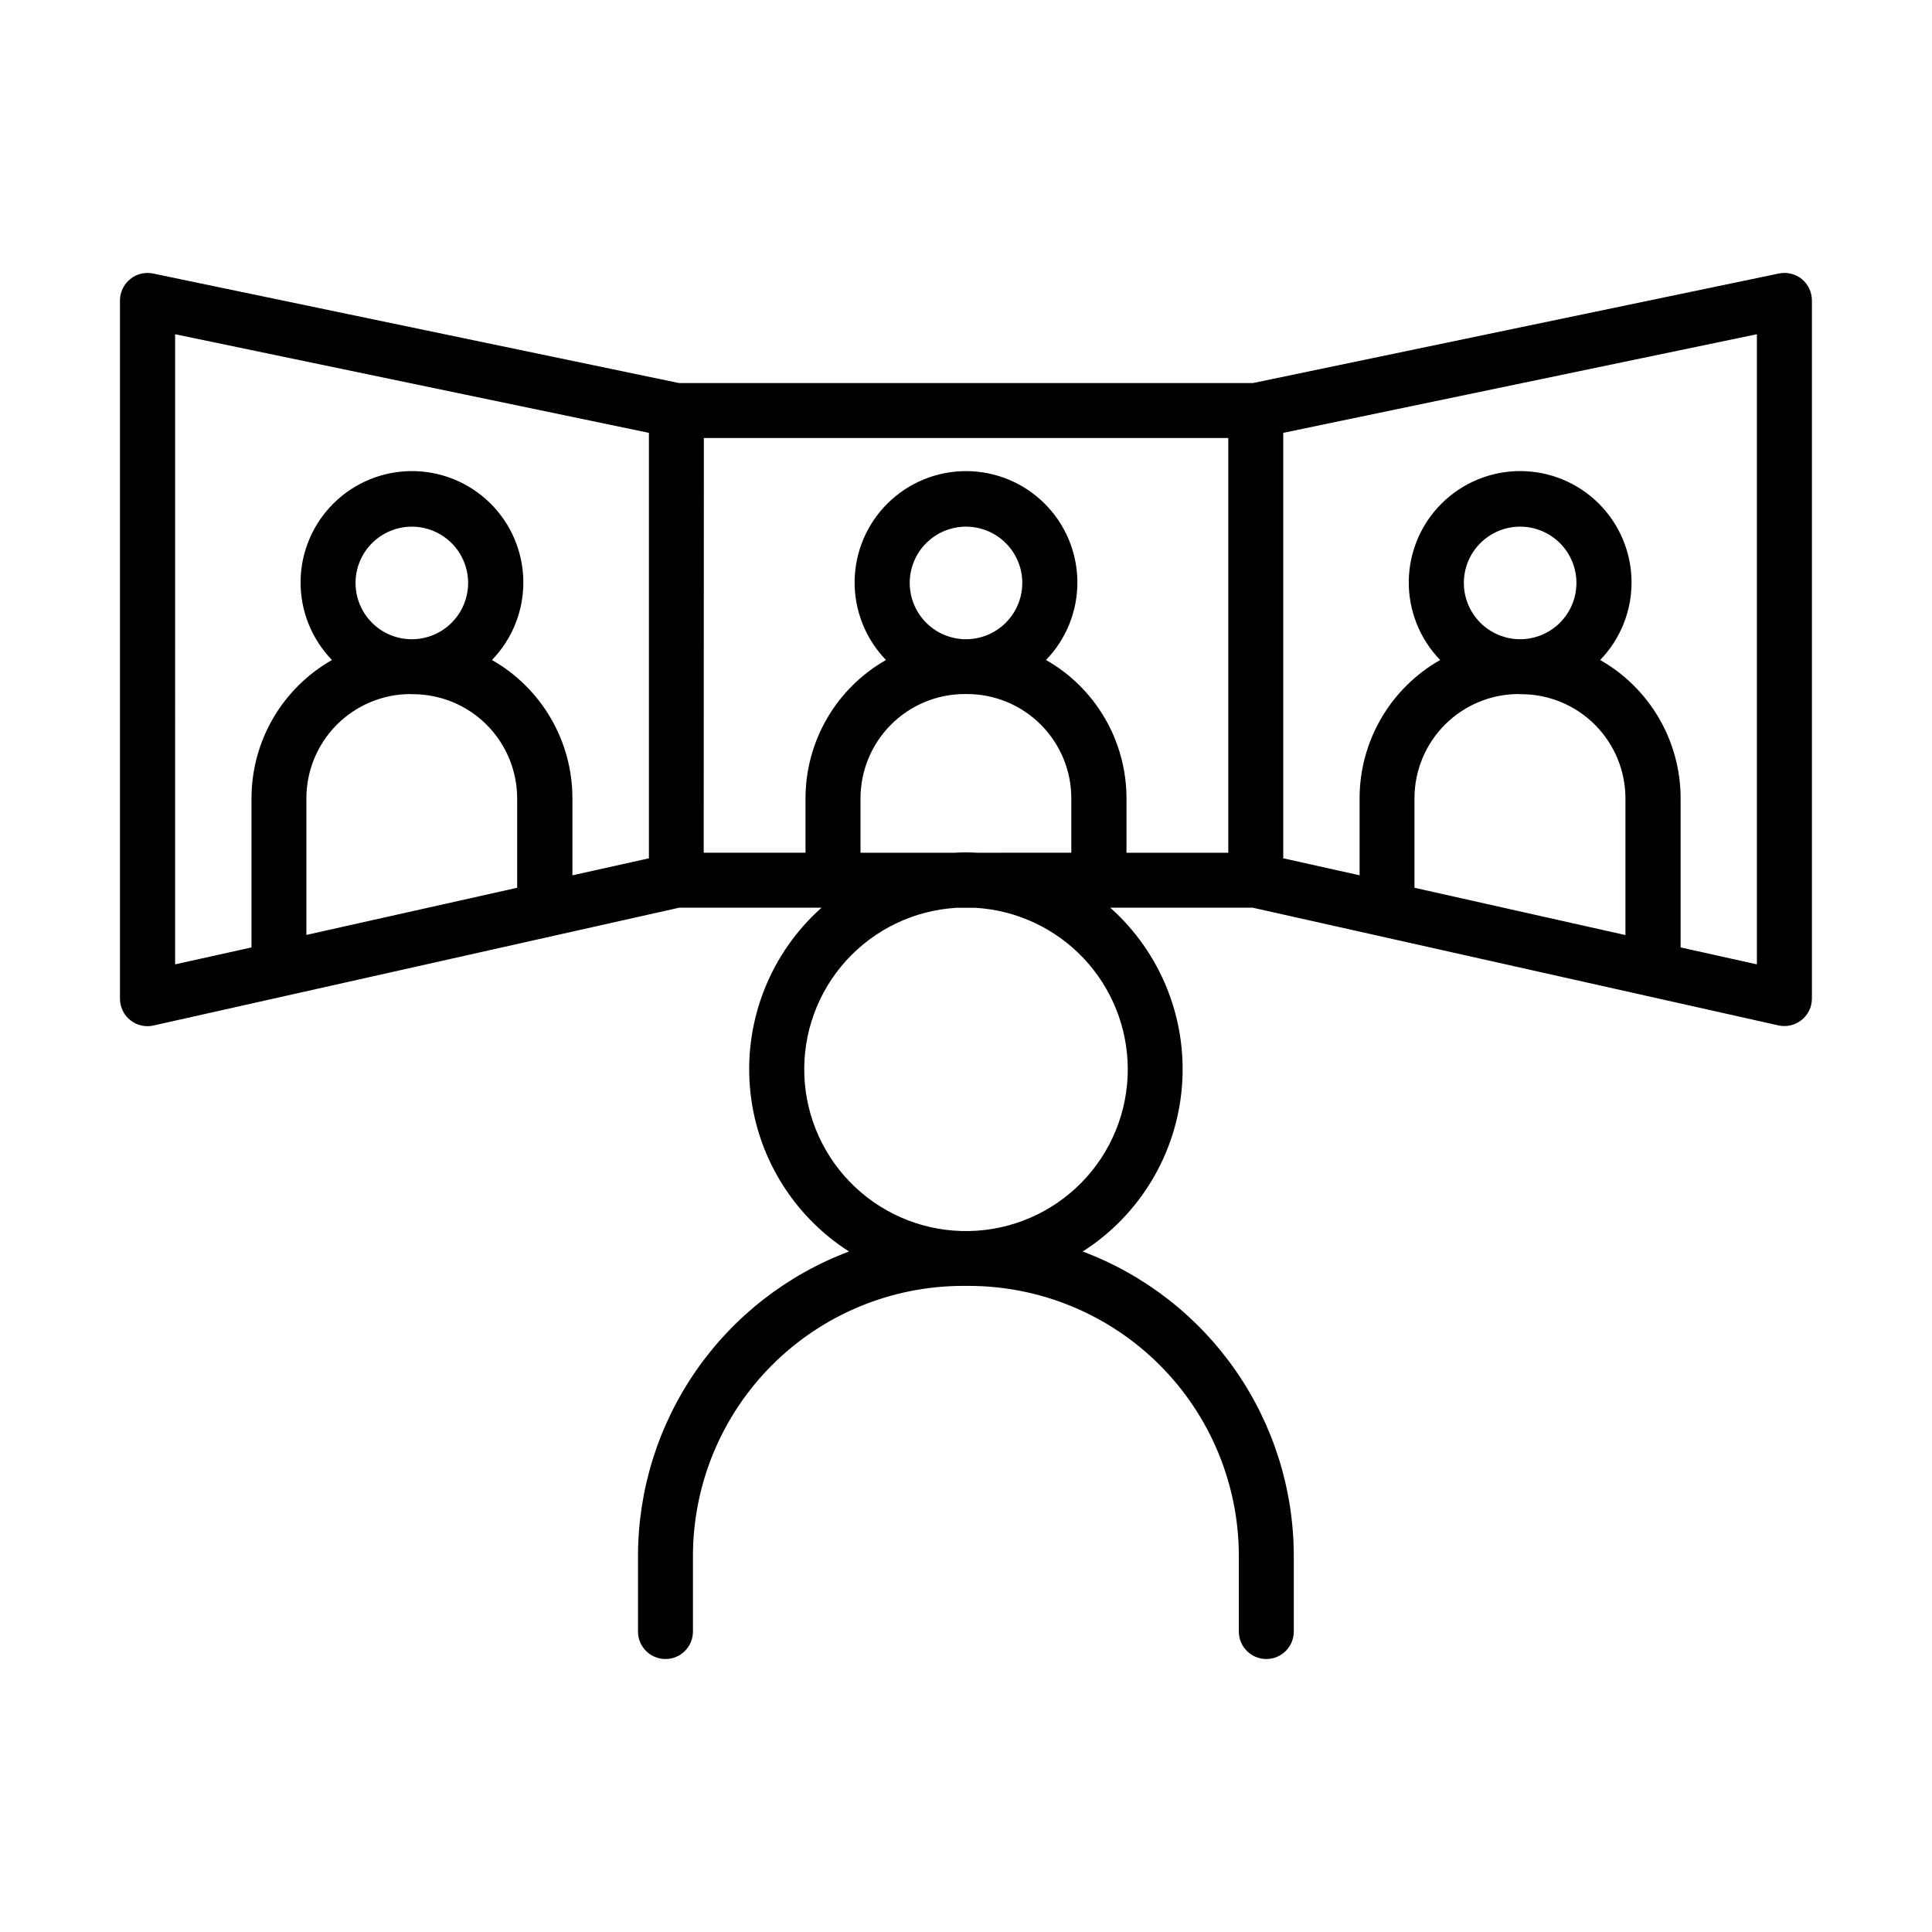
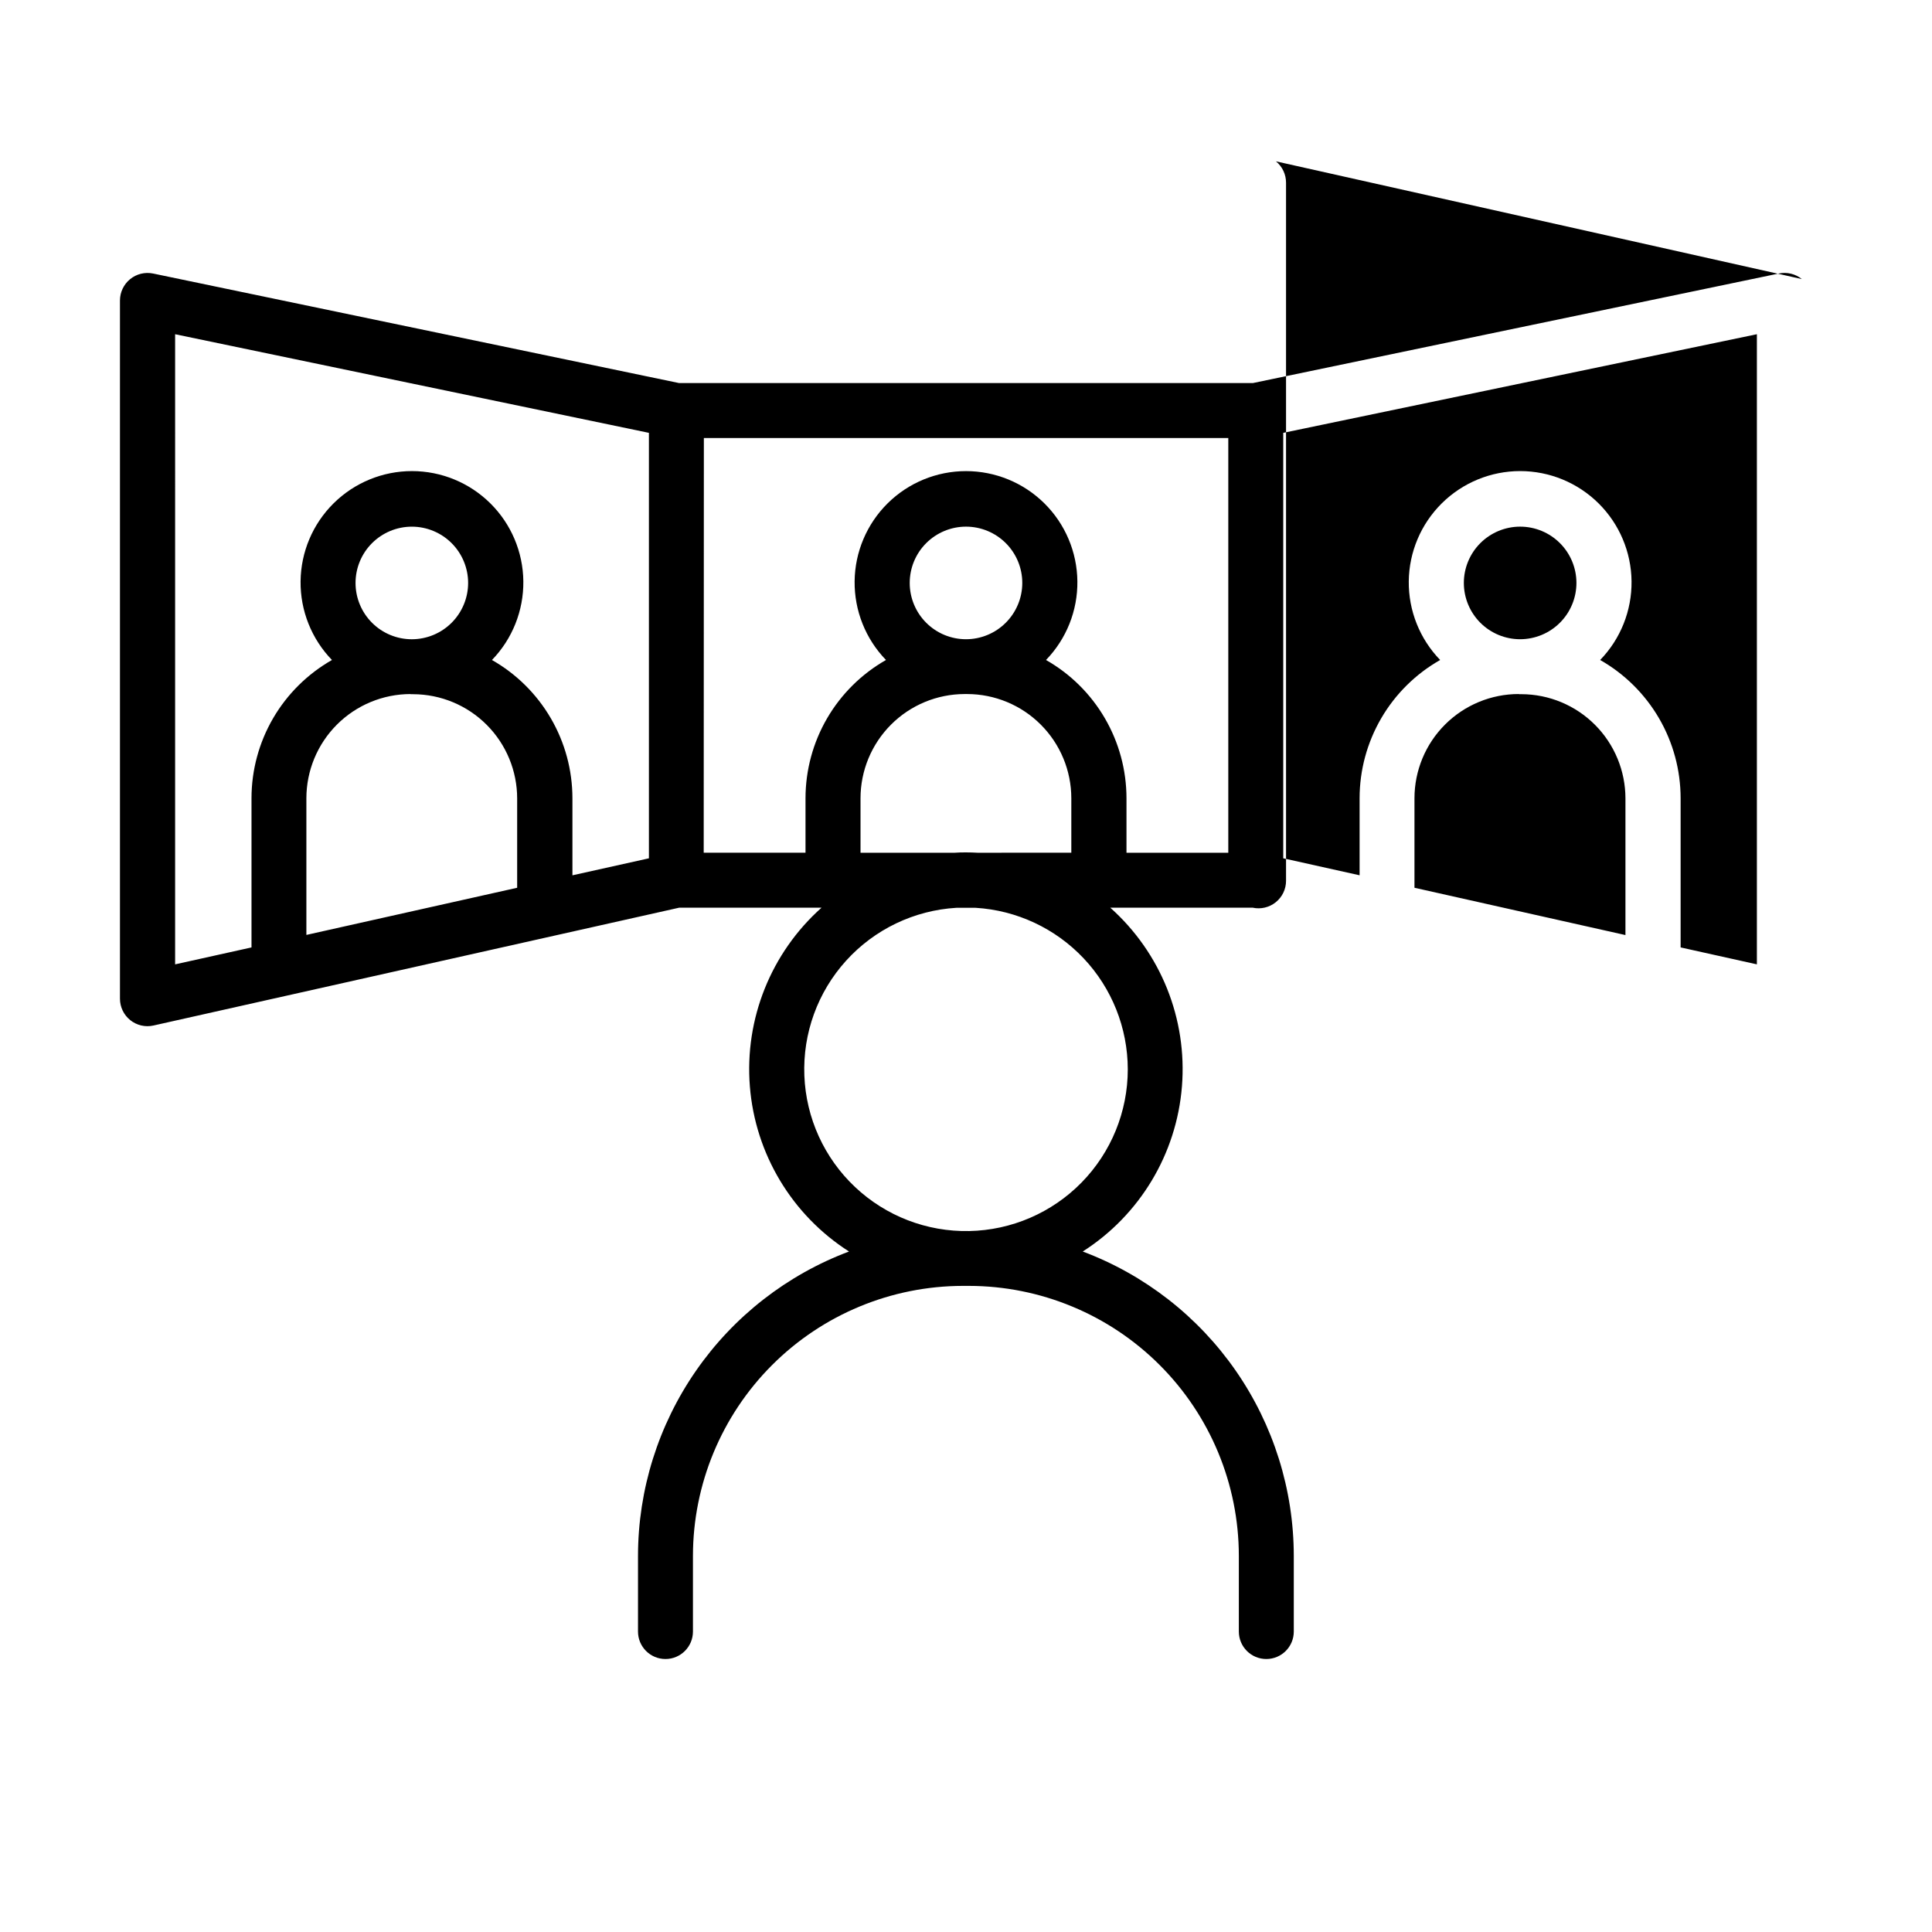
<svg xmlns="http://www.w3.org/2000/svg" fill="#000000" width="800px" height="800px" version="1.1" viewBox="144 144 512 512">
-   <path d="m621.51 217.96c-1.699-1.375-3.926-1.922-6.07-1.484l-139.41 29.039h-152.07l-139.4-29.031c-2.148-0.438-4.379 0.109-6.074 1.492-1.699 1.383-2.688 3.453-2.695 5.644v185.04c0 2.211 1 4.301 2.723 5.684 1.723 1.383 3.977 1.91 6.133 1.434l139.34-31.23h37.727l0.004-0.004c-13.398 11.949-20.426 29.477-18.996 47.367 1.43 17.895 11.152 34.086 26.277 43.754-16.414 6.164-30.555 17.184-40.547 31.59-9.988 14.406-15.355 31.516-15.375 49.047v20.074c0 4.023 3.258 7.281 7.281 7.281 4.019 0 7.281-3.258 7.281-7.281v-20.074c0.023-18.965 7.57-37.145 20.98-50.555 13.41-13.41 31.594-20.949 50.559-20.973h1.594c18.965 0.023 37.145 7.562 50.555 20.973 13.414 13.41 20.957 31.59 20.98 50.555v20.074c0 4.023 3.262 7.281 7.281 7.281 4.023 0 7.281-3.258 7.281-7.281v-20.074c-0.023-17.531-5.387-34.641-15.379-49.047-9.992-14.406-24.137-25.426-40.551-31.59 15.129-9.664 24.855-25.855 26.289-43.75 1.434-17.895-5.598-35.426-18.996-47.371h37.727l139.36 31.203c2.156 0.473 4.41-0.055 6.129-1.438 1.723-1.383 2.727-3.469 2.727-5.676v-184.99c0.012-2.199-0.973-4.289-2.676-5.68zm-431.1 14.613 125.56 26.137v112.75l-20.27 4.508v-20.426c-0.004-7.445-1.98-14.758-5.727-21.191-3.746-6.434-9.125-11.766-15.598-15.445 5.41-5.582 8.398-13.078 8.316-20.852-0.082-7.773-3.227-15.203-8.754-20.672s-12.988-8.539-20.762-8.539c-7.777 0-15.238 3.07-20.766 8.539s-8.672 12.898-8.754 20.672c-0.082 7.773 2.906 15.27 8.316 20.852-6.469 3.684-11.852 9.012-15.598 15.445-3.742 6.434-5.719 13.746-5.723 21.191v39.535l-20.242 4.488zm62.73 80.836c-3.957 0-7.75-1.57-10.551-4.371-2.797-2.797-4.367-6.59-4.367-10.547s1.57-7.75 4.367-10.547c2.801-2.797 6.594-4.371 10.551-4.371s7.75 1.574 10.547 4.371 4.371 6.59 4.371 10.547c-0.004 3.957-1.578 7.75-4.375 10.547-2.797 2.797-6.59 4.367-10.543 4.371zm-0.344 14.562h0.707c7.309 0.023 14.312 2.941 19.477 8.117 5.164 5.176 8.066 12.184 8.074 19.496v23.684l-55.859 12.496v-36.219c0.008-7.32 2.918-14.336 8.09-19.512 5.176-5.18 12.191-8.09 19.512-8.102zm77.734-67.895h138.98v109.91h-26.98v-14.445c-0.004-7.445-1.98-14.758-5.727-21.191-3.742-6.434-9.125-11.766-15.598-15.445 5.41-5.586 8.398-13.078 8.312-20.852-0.082-7.773-3.227-15.203-8.754-20.668-5.527-5.469-12.988-8.535-20.762-8.535-7.777 0-15.238 3.066-20.766 8.535-5.523 5.465-8.672 12.895-8.754 20.668-0.082 7.773 2.902 15.266 8.312 20.852-6.469 3.684-11.852 9.012-15.598 15.445-3.746 6.434-5.719 13.746-5.727 21.191v14.434h-26.98zm72.531 109.91c-0.984-0.059-1.969-0.09-3.019-0.09-1.055 0-2.027 0-3.031 0.09h-24.965v-14.445c0.008-7.312 2.91-14.32 8.074-19.496 5.164-5.176 12.168-8.094 19.477-8.117h0.711c7.316 0.012 14.332 2.922 19.508 8.102 5.176 5.176 8.086 12.191 8.094 19.512v14.434zm-3.059-56.582c-3.957 0-7.754-1.57-10.551-4.371-2.797-2.797-4.367-6.59-4.367-10.547s1.57-7.75 4.367-10.547 6.594-4.371 10.551-4.371c3.953 0 7.75 1.574 10.547 4.371s4.367 6.59 4.367 10.547c-0.004 3.957-1.578 7.746-4.375 10.543-2.793 2.797-6.586 4.371-10.539 4.375zm42.871 113.97c0 11.223-4.398 22-12.258 30.016s-18.547 12.629-29.77 12.852c-11.223 0.223-22.082-3.969-30.25-11.668-8.172-7.699-12.992-18.293-13.434-29.508-0.441-11.219 3.531-22.16 11.066-30.477 7.539-8.32 18.039-13.348 29.242-14.012h5.059c10.902 0.656 21.145 5.445 28.641 13.387 7.496 7.945 11.68 18.449 11.703 29.371zm103.98-113.97c-3.953 0-7.746-1.57-10.543-4.363-2.797-2.797-4.371-6.586-4.375-10.543-0.004-3.953 1.562-7.746 4.356-10.547 2.793-2.797 6.582-4.375 10.535-4.383 3.953-0.008 7.75 1.559 10.551 4.348 2.805 2.789 4.383 6.578 4.394 10.531 0.008 3.961-1.562 7.766-4.359 10.57-2.797 2.805-6.598 4.383-10.559 4.387zm-0.355 14.562h0.711c7.309 0.023 14.312 2.941 19.477 8.117 5.164 5.176 8.066 12.184 8.074 19.496v36.223l-55.91-12.535v-23.727c0.008-7.328 2.922-14.352 8.109-19.531 5.184-5.176 12.211-8.086 19.539-8.082zm63.094 71.598-20.211-4.488v-39.535c-0.004-7.445-1.98-14.758-5.723-21.191-3.746-6.434-9.129-11.766-15.602-15.445 5.414-5.582 8.402-13.078 8.32-20.852-0.082-7.773-3.227-15.203-8.754-20.672s-12.988-8.539-20.766-8.539c-7.773 0-15.238 3.07-20.762 8.539-5.527 5.469-8.676 12.898-8.758 20.672-0.082 7.773 2.91 15.27 8.32 20.852-6.477 3.676-11.867 9.004-15.617 15.438-3.75 6.438-5.731 13.75-5.734 21.199v20.418l-20.234-4.5v-112.75l125.52-26.137z" />
+   <path d="m621.51 217.96c-1.699-1.375-3.926-1.922-6.07-1.484l-139.41 29.039h-152.07l-139.4-29.031c-2.148-0.438-4.379 0.109-6.074 1.492-1.699 1.383-2.688 3.453-2.695 5.644v185.04c0 2.211 1 4.301 2.723 5.684 1.723 1.383 3.977 1.91 6.133 1.434l139.34-31.23h37.727l0.004-0.004c-13.398 11.949-20.426 29.477-18.996 47.367 1.43 17.895 11.152 34.086 26.277 43.754-16.414 6.164-30.555 17.184-40.547 31.59-9.988 14.406-15.355 31.516-15.375 49.047v20.074c0 4.023 3.258 7.281 7.281 7.281 4.019 0 7.281-3.258 7.281-7.281v-20.074c0.023-18.965 7.57-37.145 20.98-50.555 13.41-13.41 31.594-20.949 50.559-20.973h1.594c18.965 0.023 37.145 7.562 50.555 20.973 13.414 13.41 20.957 31.59 20.98 50.555v20.074c0 4.023 3.262 7.281 7.281 7.281 4.023 0 7.281-3.258 7.281-7.281v-20.074c-0.023-17.531-5.387-34.641-15.379-49.047-9.992-14.406-24.137-25.426-40.551-31.59 15.129-9.664 24.855-25.855 26.289-43.75 1.434-17.895-5.598-35.426-18.996-47.371h37.727c2.156 0.473 4.41-0.055 6.129-1.438 1.723-1.383 2.727-3.469 2.727-5.676v-184.99c0.012-2.199-0.973-4.289-2.676-5.68zm-431.1 14.613 125.56 26.137v112.75l-20.27 4.508v-20.426c-0.004-7.445-1.98-14.758-5.727-21.191-3.746-6.434-9.125-11.766-15.598-15.445 5.41-5.582 8.398-13.078 8.316-20.852-0.082-7.773-3.227-15.203-8.754-20.672s-12.988-8.539-20.762-8.539c-7.777 0-15.238 3.07-20.766 8.539s-8.672 12.898-8.754 20.672c-0.082 7.773 2.906 15.27 8.316 20.852-6.469 3.684-11.852 9.012-15.598 15.445-3.742 6.434-5.719 13.746-5.723 21.191v39.535l-20.242 4.488zm62.73 80.836c-3.957 0-7.75-1.57-10.551-4.371-2.797-2.797-4.367-6.59-4.367-10.547s1.57-7.75 4.367-10.547c2.801-2.797 6.594-4.371 10.551-4.371s7.75 1.574 10.547 4.371 4.371 6.59 4.371 10.547c-0.004 3.957-1.578 7.75-4.375 10.547-2.797 2.797-6.59 4.367-10.543 4.371zm-0.344 14.562h0.707c7.309 0.023 14.312 2.941 19.477 8.117 5.164 5.176 8.066 12.184 8.074 19.496v23.684l-55.859 12.496v-36.219c0.008-7.32 2.918-14.336 8.09-19.512 5.176-5.18 12.191-8.09 19.512-8.102zm77.734-67.895h138.98v109.91h-26.98v-14.445c-0.004-7.445-1.98-14.758-5.727-21.191-3.742-6.434-9.125-11.766-15.598-15.445 5.41-5.586 8.398-13.078 8.312-20.852-0.082-7.773-3.227-15.203-8.754-20.668-5.527-5.469-12.988-8.535-20.762-8.535-7.777 0-15.238 3.066-20.766 8.535-5.523 5.465-8.672 12.895-8.754 20.668-0.082 7.773 2.902 15.266 8.312 20.852-6.469 3.684-11.852 9.012-15.598 15.445-3.746 6.434-5.719 13.746-5.727 21.191v14.434h-26.98zm72.531 109.91c-0.984-0.059-1.969-0.09-3.019-0.09-1.055 0-2.027 0-3.031 0.09h-24.965v-14.445c0.008-7.312 2.91-14.32 8.074-19.496 5.164-5.176 12.168-8.094 19.477-8.117h0.711c7.316 0.012 14.332 2.922 19.508 8.102 5.176 5.176 8.086 12.191 8.094 19.512v14.434zm-3.059-56.582c-3.957 0-7.754-1.57-10.551-4.371-2.797-2.797-4.367-6.59-4.367-10.547s1.57-7.75 4.367-10.547 6.594-4.371 10.551-4.371c3.953 0 7.75 1.574 10.547 4.371s4.367 6.59 4.367 10.547c-0.004 3.957-1.578 7.746-4.375 10.543-2.793 2.797-6.586 4.371-10.539 4.375zm42.871 113.97c0 11.223-4.398 22-12.258 30.016s-18.547 12.629-29.77 12.852c-11.223 0.223-22.082-3.969-30.25-11.668-8.172-7.699-12.992-18.293-13.434-29.508-0.441-11.219 3.531-22.16 11.066-30.477 7.539-8.32 18.039-13.348 29.242-14.012h5.059c10.902 0.656 21.145 5.445 28.641 13.387 7.496 7.945 11.68 18.449 11.703 29.371zm103.98-113.97c-3.953 0-7.746-1.57-10.543-4.363-2.797-2.797-4.371-6.586-4.375-10.543-0.004-3.953 1.562-7.746 4.356-10.547 2.793-2.797 6.582-4.375 10.535-4.383 3.953-0.008 7.75 1.559 10.551 4.348 2.805 2.789 4.383 6.578 4.394 10.531 0.008 3.961-1.562 7.766-4.359 10.57-2.797 2.805-6.598 4.383-10.559 4.387zm-0.355 14.562h0.711c7.309 0.023 14.312 2.941 19.477 8.117 5.164 5.176 8.066 12.184 8.074 19.496v36.223l-55.91-12.535v-23.727c0.008-7.328 2.922-14.352 8.109-19.531 5.184-5.176 12.211-8.086 19.539-8.082zm63.094 71.598-20.211-4.488v-39.535c-0.004-7.445-1.98-14.758-5.723-21.191-3.746-6.434-9.129-11.766-15.602-15.445 5.414-5.582 8.402-13.078 8.32-20.852-0.082-7.773-3.227-15.203-8.754-20.672s-12.988-8.539-20.766-8.539c-7.773 0-15.238 3.07-20.762 8.539-5.527 5.469-8.676 12.898-8.758 20.672-0.082 7.773 2.91 15.27 8.32 20.852-6.477 3.676-11.867 9.004-15.617 15.438-3.75 6.438-5.731 13.75-5.734 21.199v20.418l-20.234-4.5v-112.75l125.52-26.137z" />
</svg>